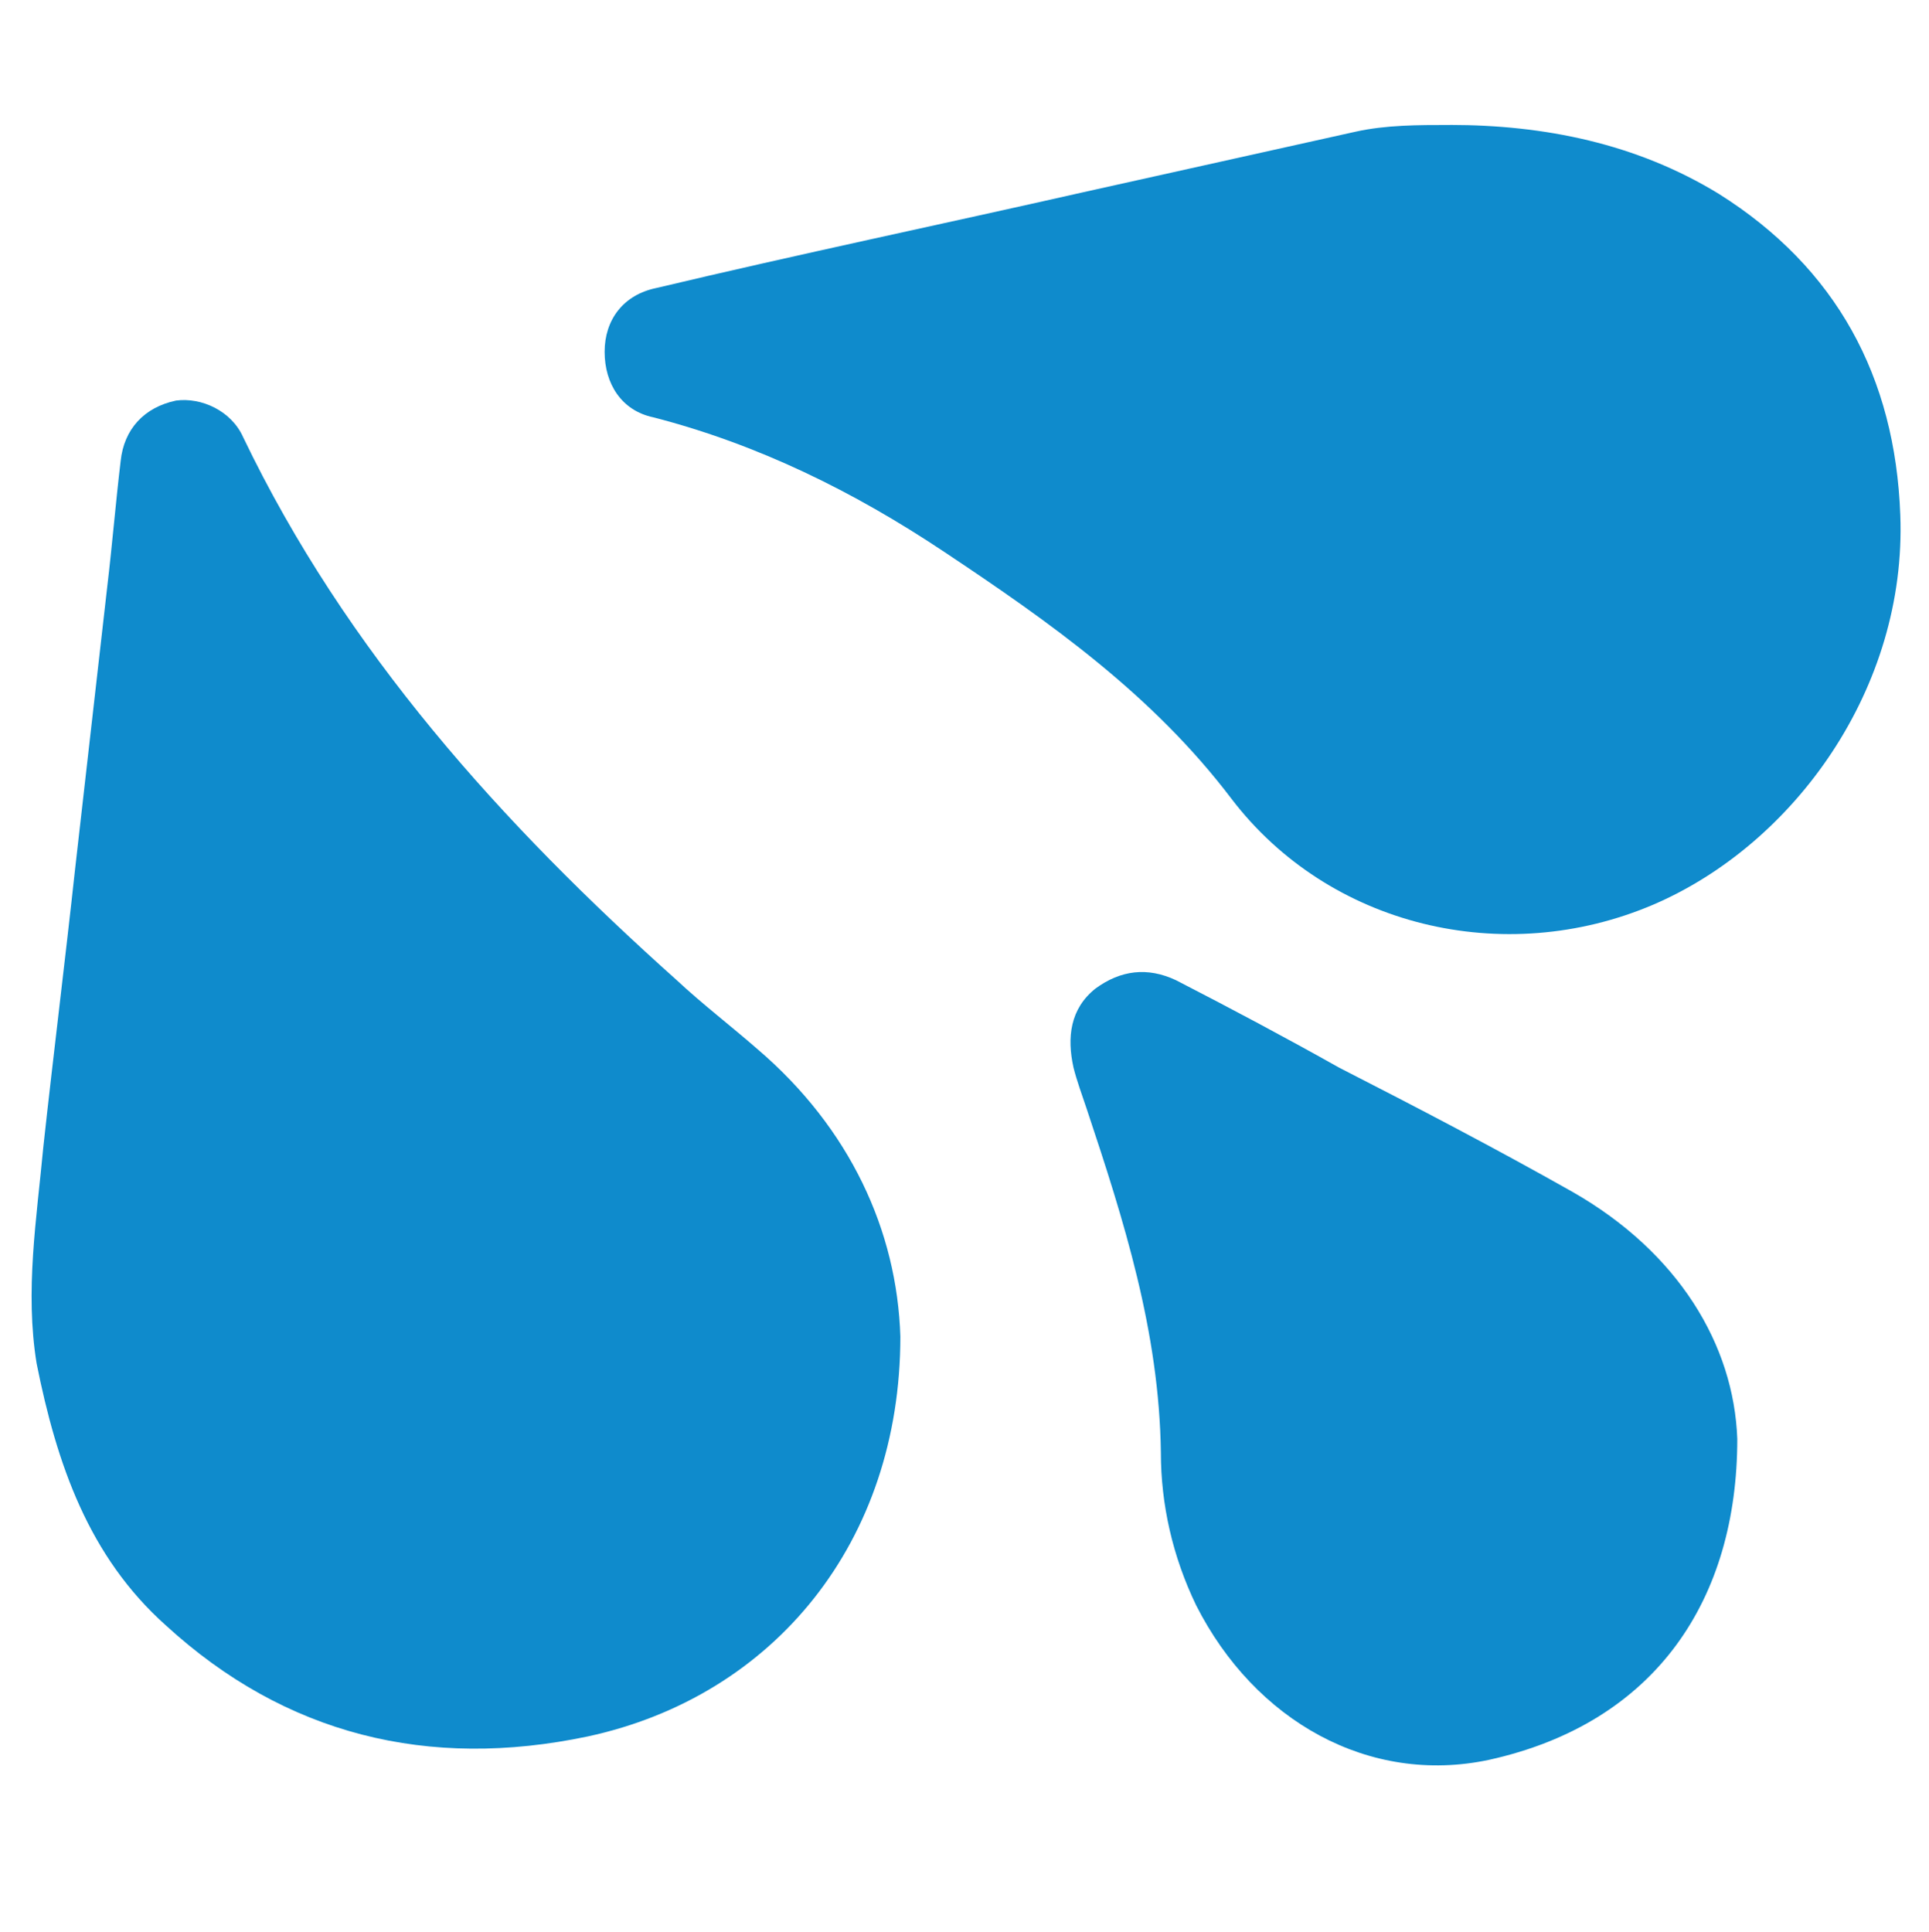
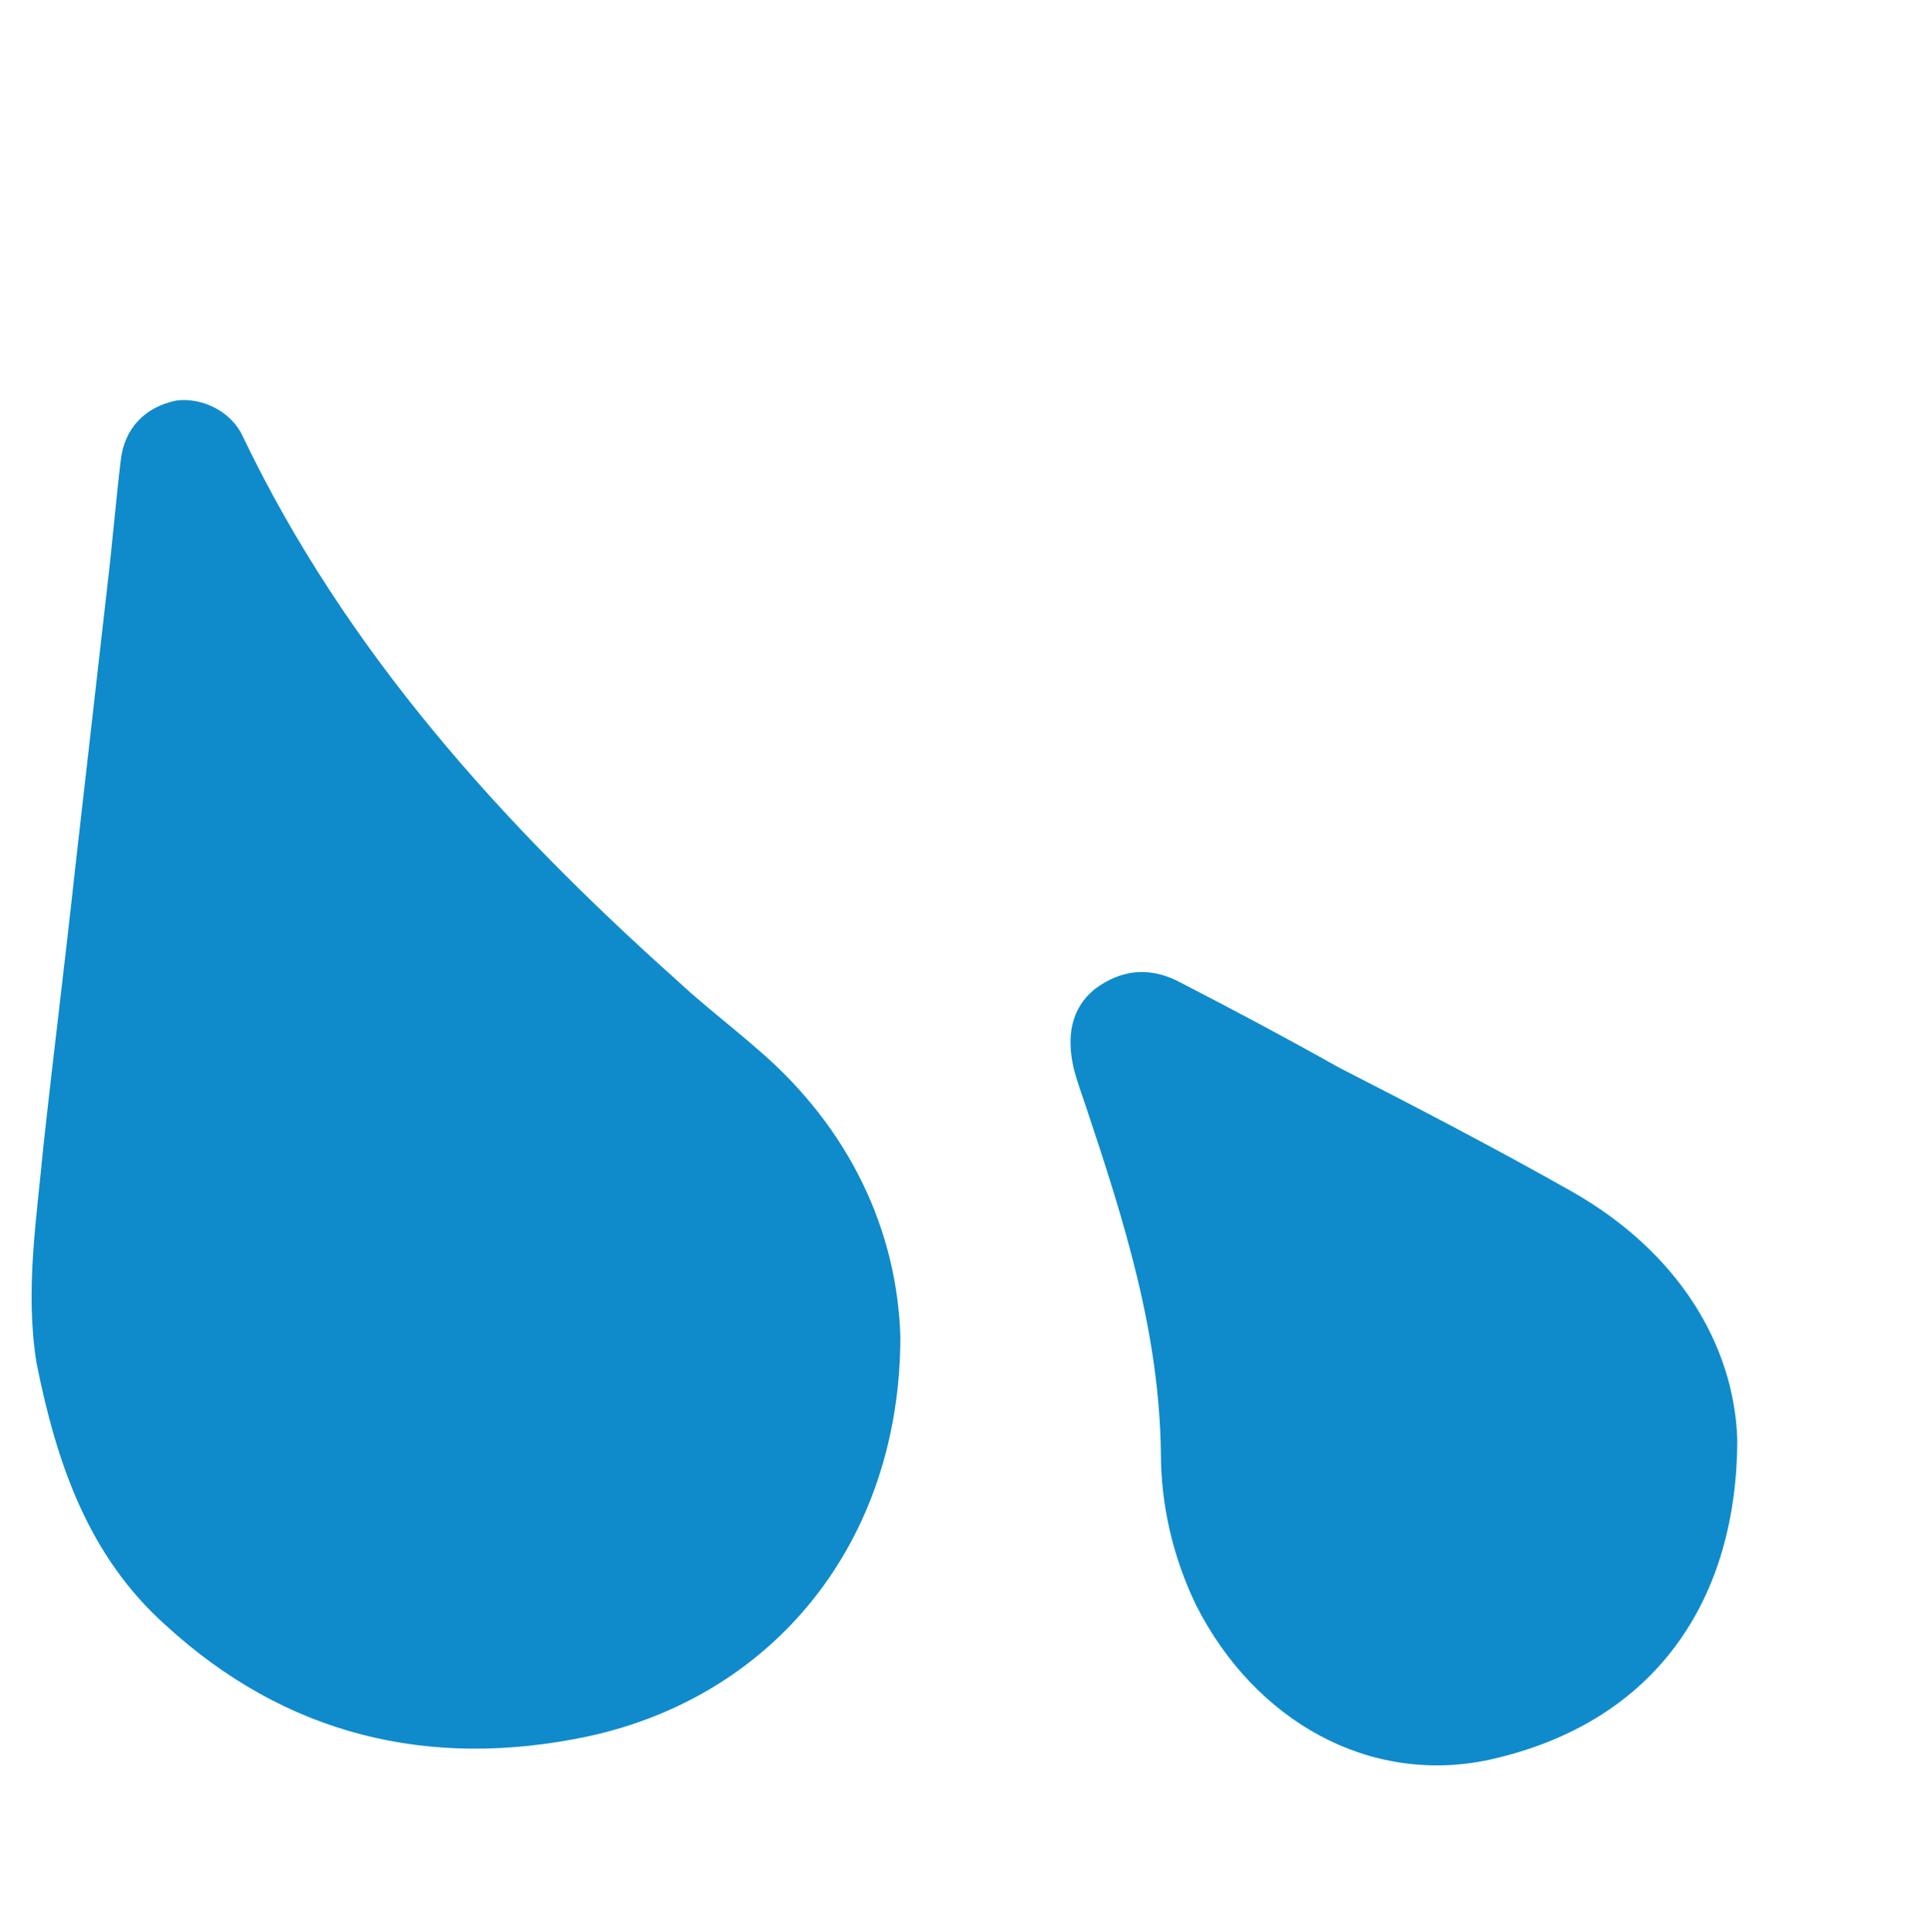
<svg xmlns="http://www.w3.org/2000/svg" id="Camada_2" viewBox="0 0 499.17 500">
  <defs>
    <style>.cls-1{fill:#0f8bcc;fill-rule:evenodd;}</style>
  </defs>
  <path class="cls-1" d="M232.99,345.87c0,53.05-32.61,93.06-80.88,103.49-41.31,8.7-78.27-.43-109.15-28.7-20-17.83-28.27-41.74-33.49-67.84-3.04-18.7,0-37.4,1.75-56.1,2.61-23.92,5.65-48.26,8.25-72.18l8.27-72.62c1.3-10.88,2.18-21.74,3.48-32.61.86-8.25,6.07-13.91,14.34-15.65,6.52-.87,14.34,2.61,17.4,9.56,26.52,55.23,66.96,100.02,112.19,140.46,6.52,6.09,13.91,11.75,20.88,17.83,23.92,20.45,36.1,46.97,36.96,74.37Z" />
-   <path class="cls-1" d="M375.2,32.33c24.35,0,48.26,4.79,69.57,17.83,30.44,19.13,45.65,47.4,46.97,83.05,1.73,44.8-27.4,85.23-63.92,100.9-38.7,16.52-83.93,5.65-109.15-27.4-20.45-26.97-46.97-45.67-74.37-63.92-23.47-15.66-48.26-27.83-75.23-34.79-8.25-1.73-12.61-8.7-12.61-16.95s4.79-14.79,13.48-16.54c36.53-8.68,73.93-16.52,110.45-24.78,23.49-5.22,46.97-10.45,70.44-15.66,7.82-1.73,16.09-1.73,24.36-1.73Z" />
  <path class="cls-1" d="M449.56,372.39c0,41.31-20.88,73.48-64.35,83.05-30.88,6.52-60.46-10-75.68-40.01-6.09-12.61-9.13-26.09-9.13-39.56-.43-31.31-9.57-60.01-19.13-88.72-1.3-3.91-2.61-7.39-3.48-10.88-1.73-7.82-.87-15.22,5.66-20.43,6.52-4.79,13.47-5.66,20.86-2.18,14.36,7.39,28.27,14.79,42.19,22.61,20.43,10.45,40.44,20.88,60.44,32.18,27.4,15.65,41.74,39.56,42.62,63.92Z" />
</svg>